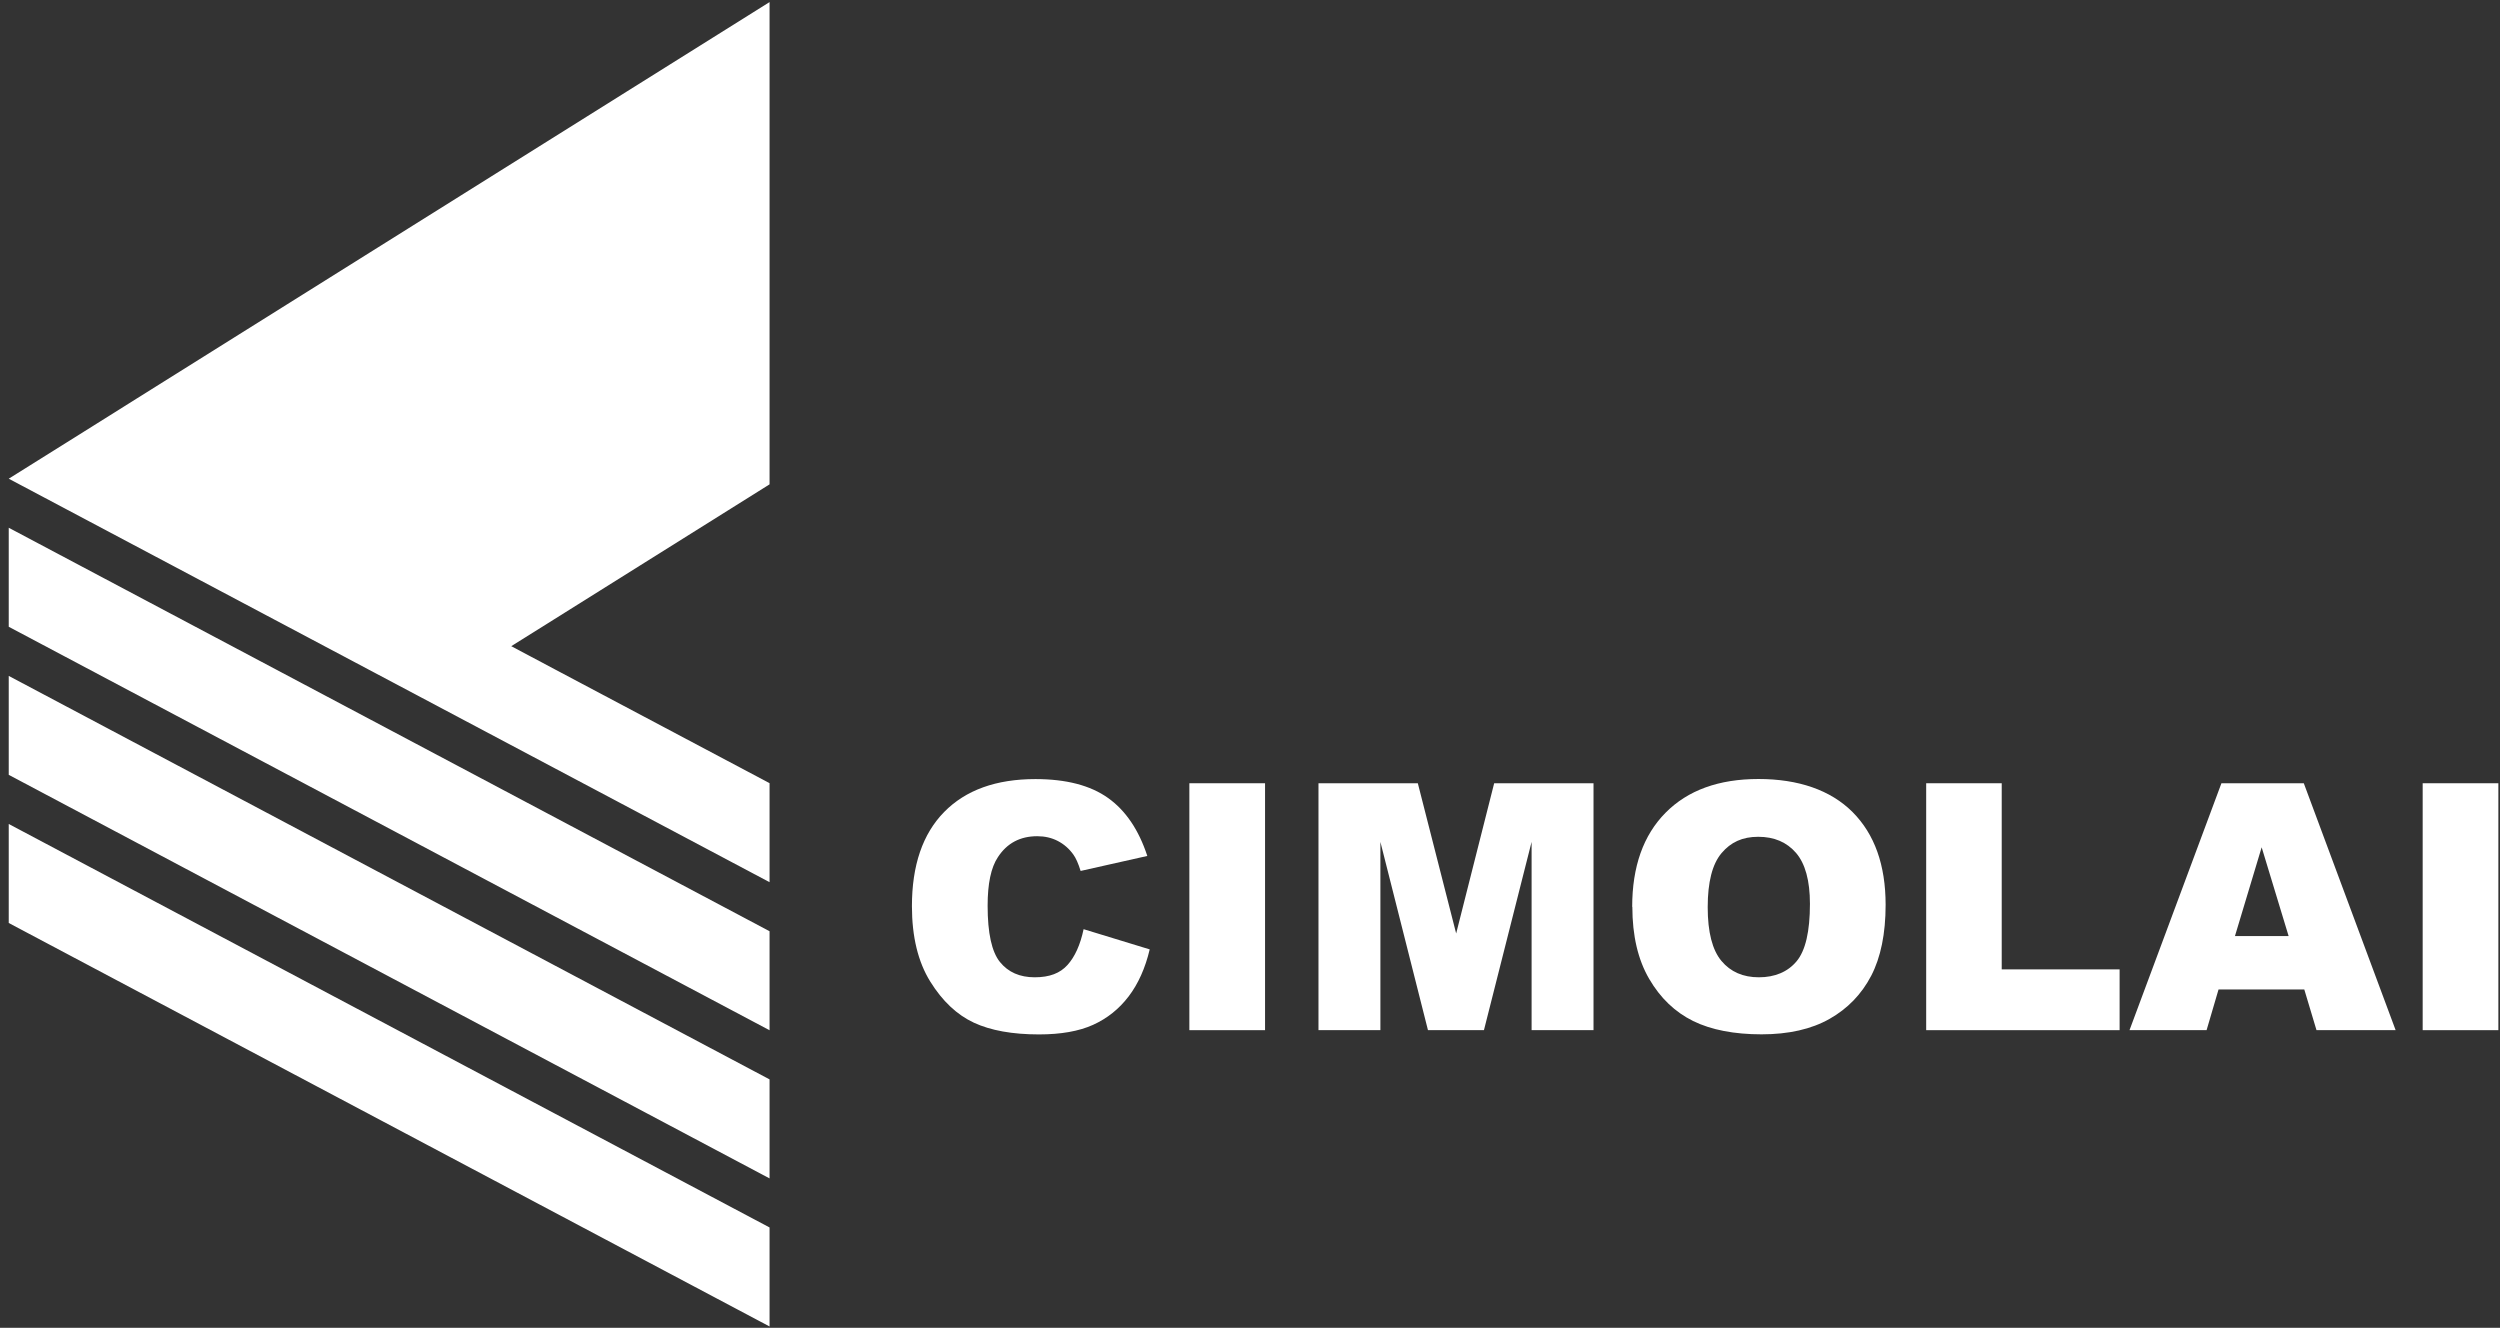
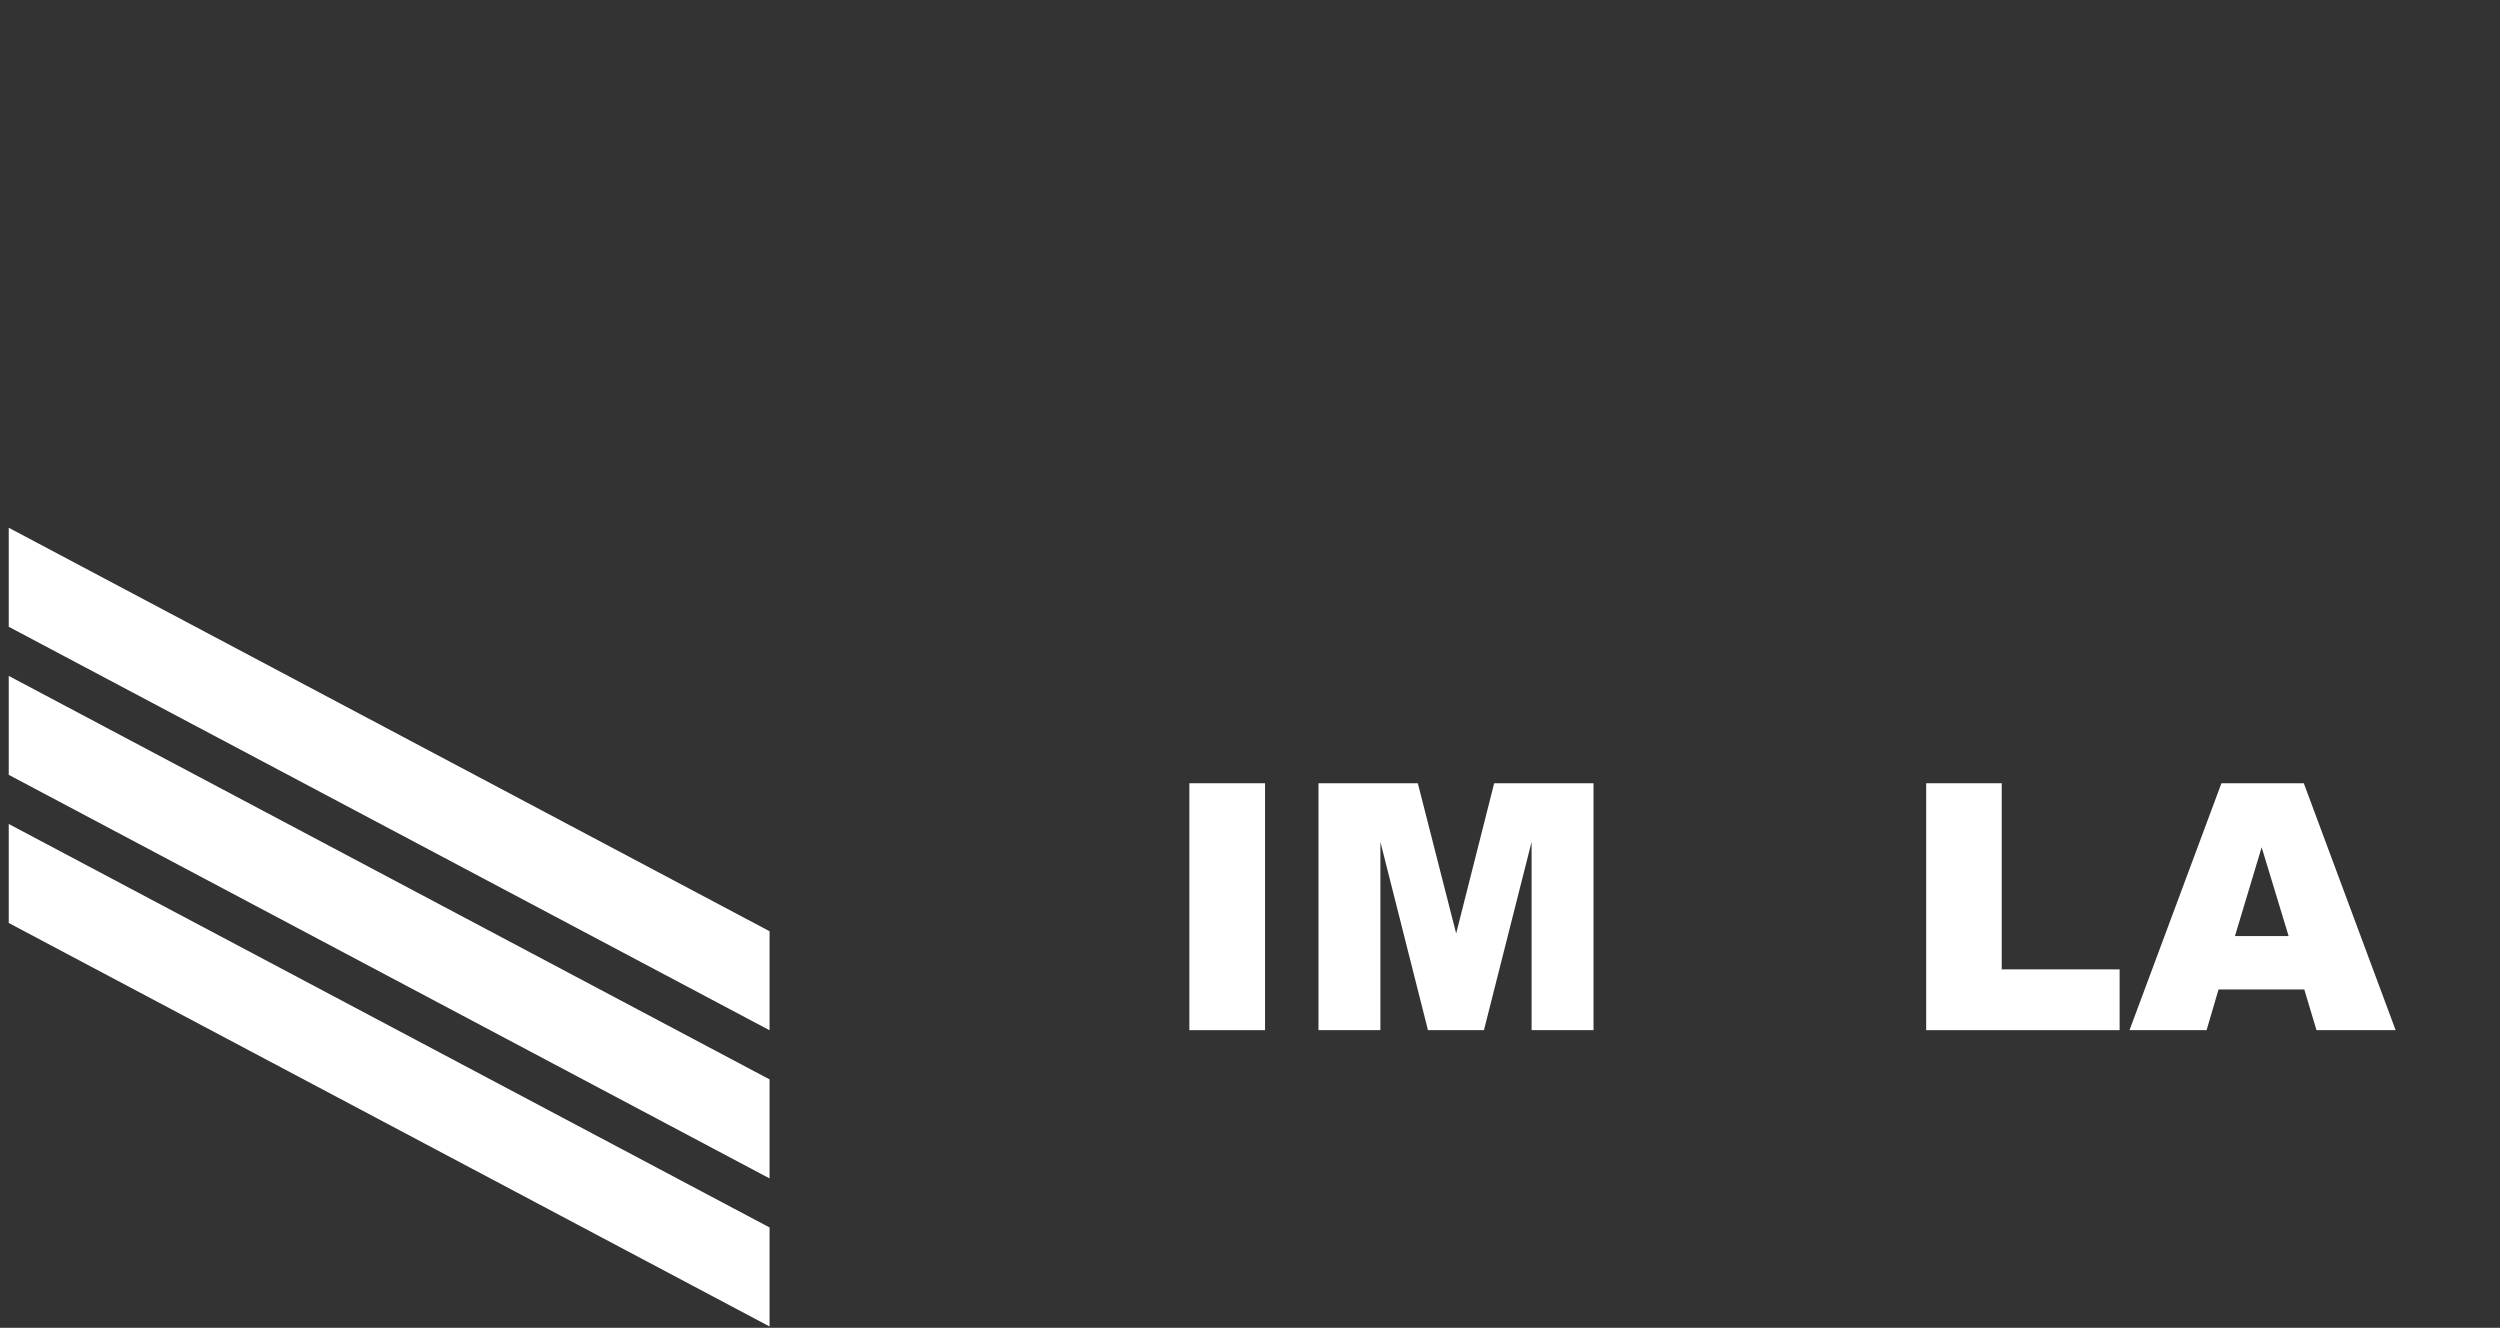
<svg xmlns="http://www.w3.org/2000/svg" width="241" height="128" viewBox="0 0 241 128" fill="none">
  <rect x="0" y="0" width="241" height="128" fill="#333333" stroke="none" />
-   <path d="M104.45 89.57L110.832 91.521C110.403 93.328 109.727 94.837 108.805 96.049C107.883 97.261 106.739 98.177 105.372 98.795C104.005 99.413 102.264 99.718 100.158 99.718C97.599 99.718 95.501 99.341 93.879 98.586C92.258 97.831 90.851 96.515 89.675 94.62C88.499 92.725 87.91 90.301 87.91 87.355C87.91 83.421 88.944 80.386 91.018 78.275C93.092 76.163 96.025 75.104 99.816 75.104C102.789 75.104 105.117 75.714 106.818 76.926C108.519 78.138 109.775 80.001 110.601 82.514L104.172 83.959C103.949 83.236 103.711 82.706 103.464 82.369C103.059 81.807 102.558 81.374 101.97 81.069C101.382 80.764 100.722 80.611 99.991 80.611C98.338 80.611 97.074 81.285 96.2 82.626C95.532 83.622 95.207 85.187 95.207 87.314C95.207 89.956 95.604 91.762 96.399 92.742C97.193 93.721 98.306 94.211 99.745 94.211C101.183 94.211 102.193 93.817 102.908 93.022C103.615 92.236 104.14 91.088 104.458 89.579" fill="white" />
  <path d="M121.951 75.505H114.655V99.308H121.951V75.505Z" fill="white" />
  <path d="M127.101 75.505H136.678L140.374 89.988L144.038 75.505H153.615V99.308H147.646V81.157L143.052 99.308H137.656L133.07 81.157V99.308H127.101V75.505Z" fill="white" />
-   <path d="M164.623 87.459C164.623 89.859 165.068 91.585 165.95 92.637C166.832 93.689 168.032 94.211 169.558 94.211C171.084 94.211 172.332 93.697 173.19 92.669C174.049 91.642 174.478 89.795 174.478 87.13C174.478 84.89 174.025 83.252 173.135 82.217C172.237 81.181 171.029 80.667 169.495 80.667C167.961 80.667 166.848 81.189 165.958 82.241C165.068 83.293 164.623 85.027 164.623 87.451M157.343 87.427C157.343 83.541 158.415 80.515 160.561 78.347C162.707 76.18 165.688 75.096 169.519 75.096C173.349 75.096 176.465 76.156 178.587 78.283C180.709 80.41 181.774 83.389 181.774 87.226C181.774 90.004 181.305 92.292 180.383 94.066C179.453 95.848 178.118 97.229 176.362 98.225C174.613 99.212 172.427 99.71 169.813 99.71C167.198 99.71 164.957 99.284 163.216 98.425C161.475 97.566 160.061 96.218 158.98 94.363C157.899 92.509 157.358 90.197 157.358 87.411" fill="white" />
  <path d="M185.684 75.505H192.965V93.448H204.33V99.308H185.684V75.505Z" fill="white" />
  <path d="M220.623 90.237L218.024 81.679L215.449 90.237H220.623ZM222.133 95.383H213.868L212.715 99.308H205.284L214.146 75.505H222.086L230.939 99.308H223.31L222.133 95.383Z" fill="white" />
-   <path d="M240.842 75.505H233.546V99.308H240.842V75.505Z" fill="white" />
-   <path d="M74.185 46.692V0.202L13.185 38.416L9.092 40.984L0.842 46.147L74.185 85.043V75.497L53.544 64.555L49.284 62.291L53.377 59.73L74.185 46.692Z" fill="white" />
  <path d="M0.842 88.976L74.185 127.872V118.327L0.842 79.431V88.976Z" fill="white" />
  <path d="M0.842 74.694L74.185 113.599V104.053L0.842 65.157V74.694Z" fill="white" />
  <path d="M0.842 60.42L74.185 99.317V89.771L0.842 50.875V60.42Z" fill="white" />
</svg>